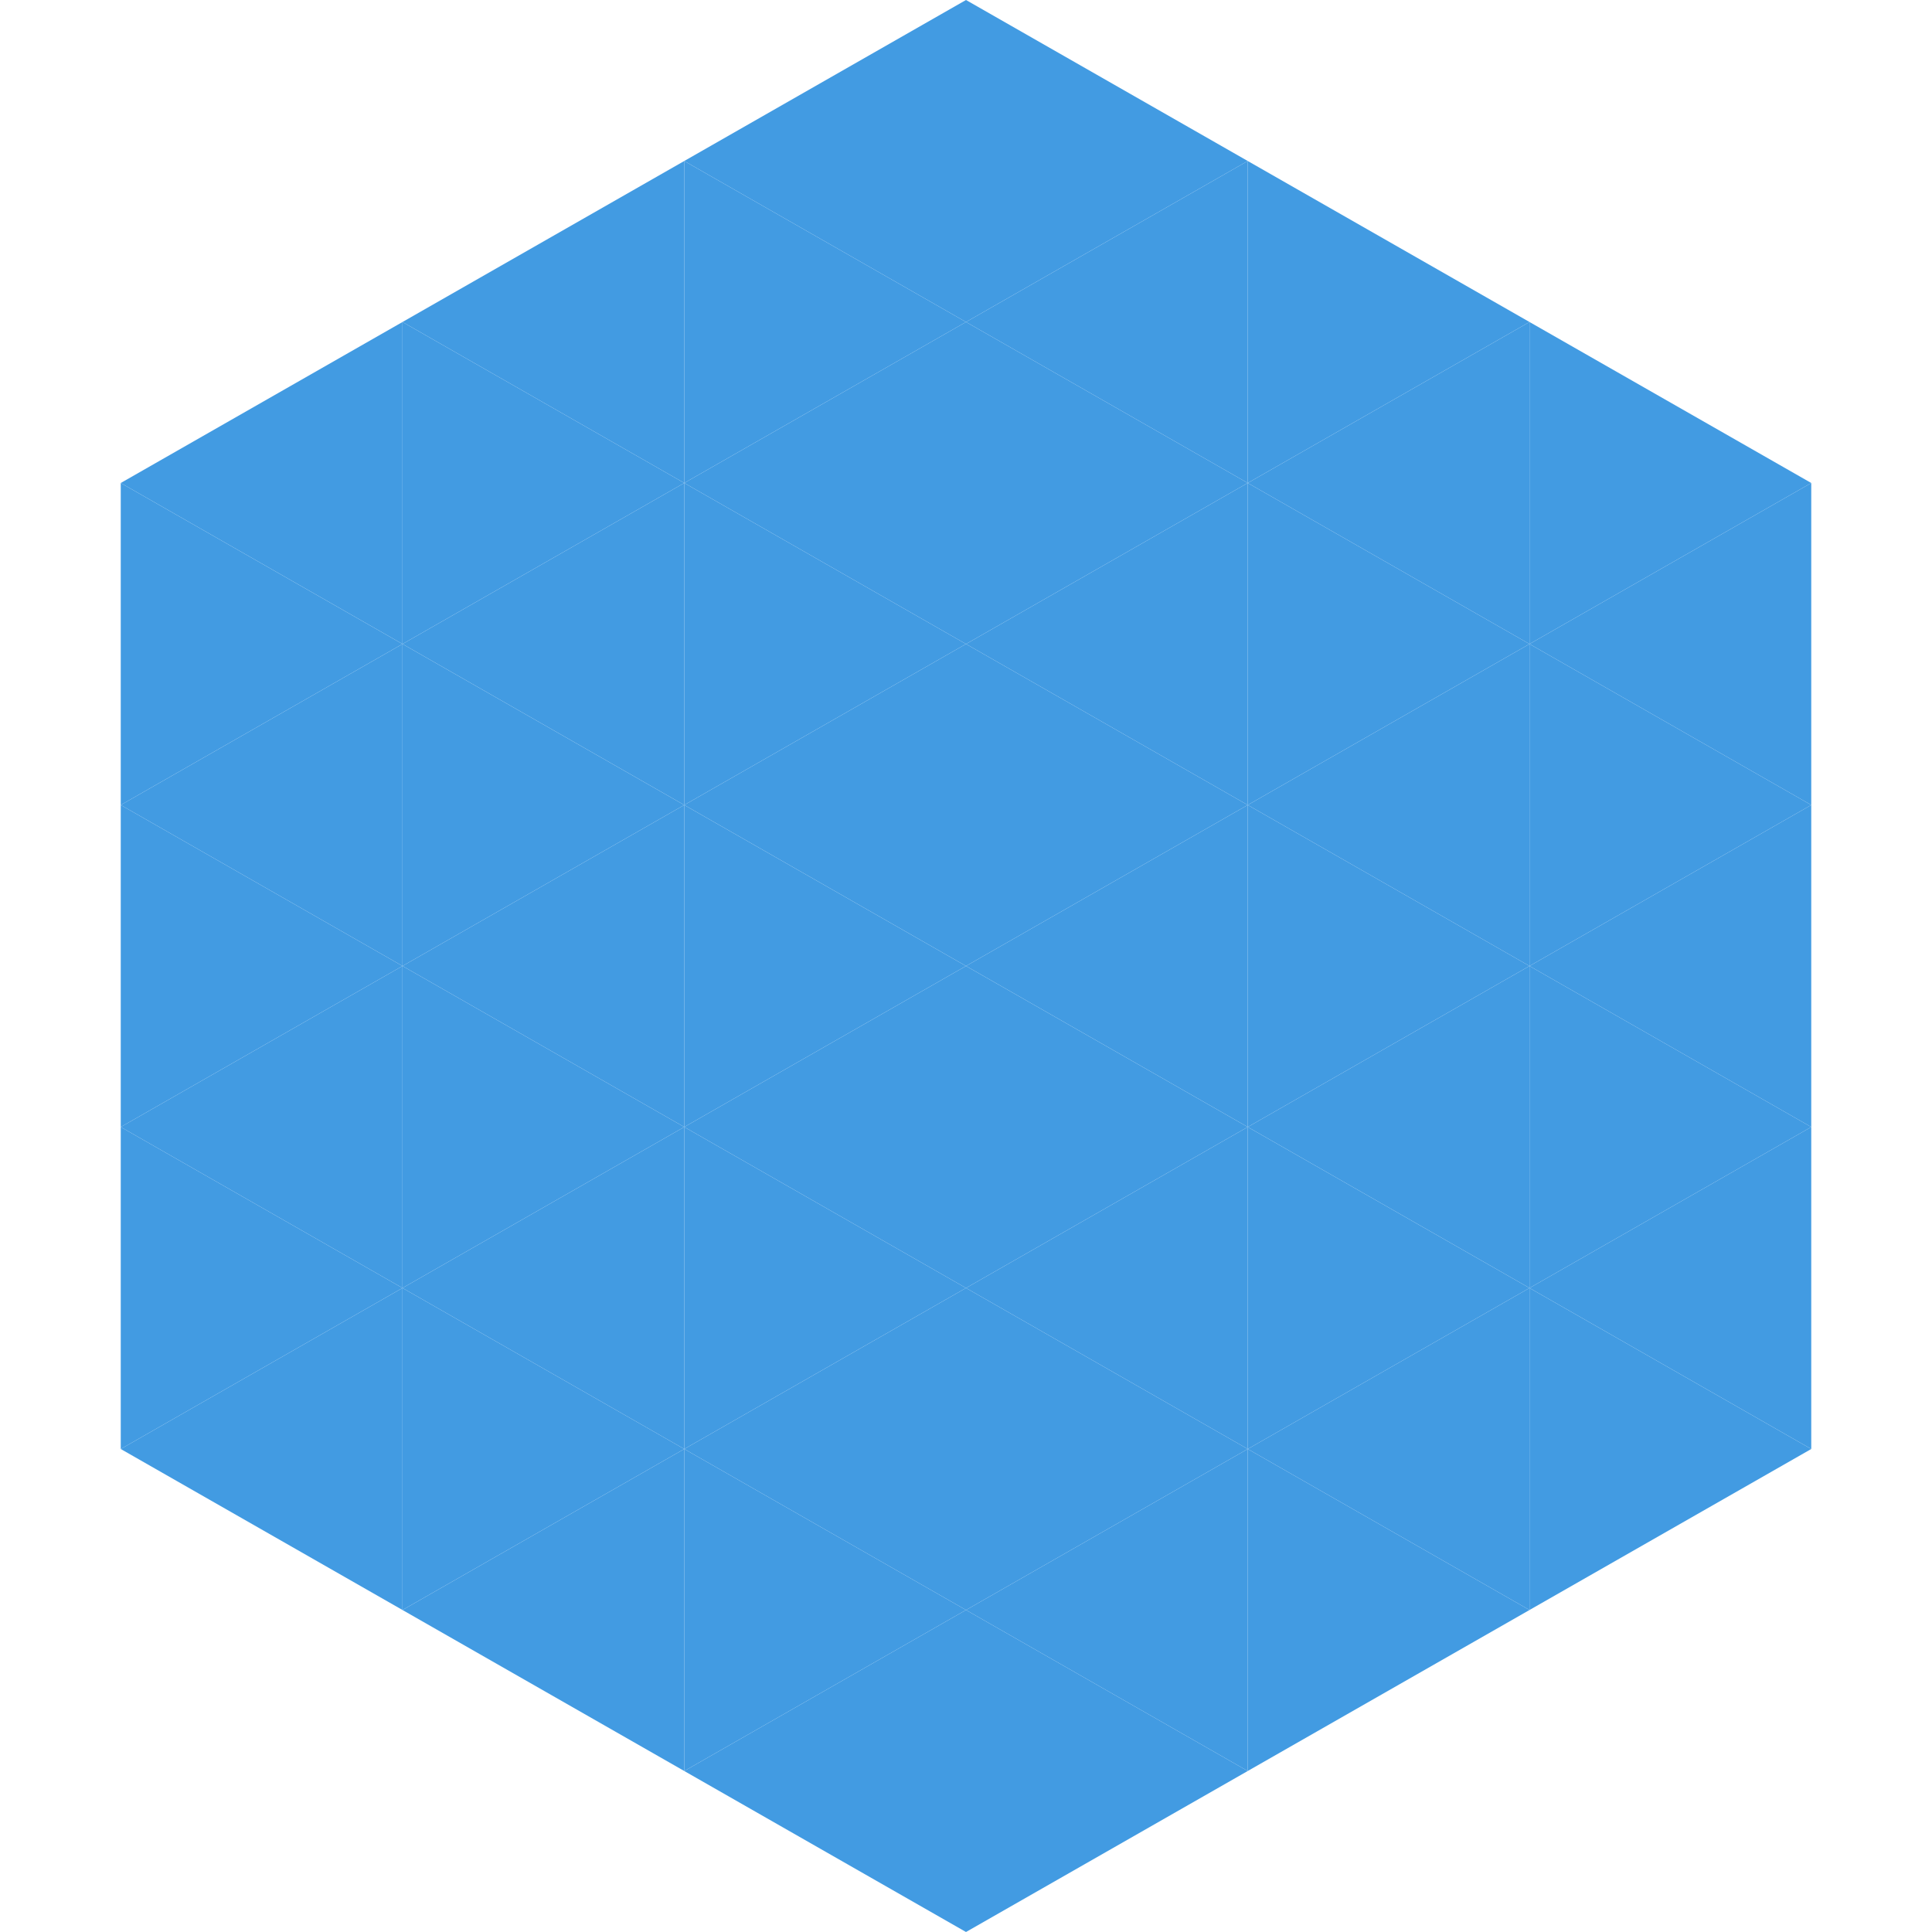
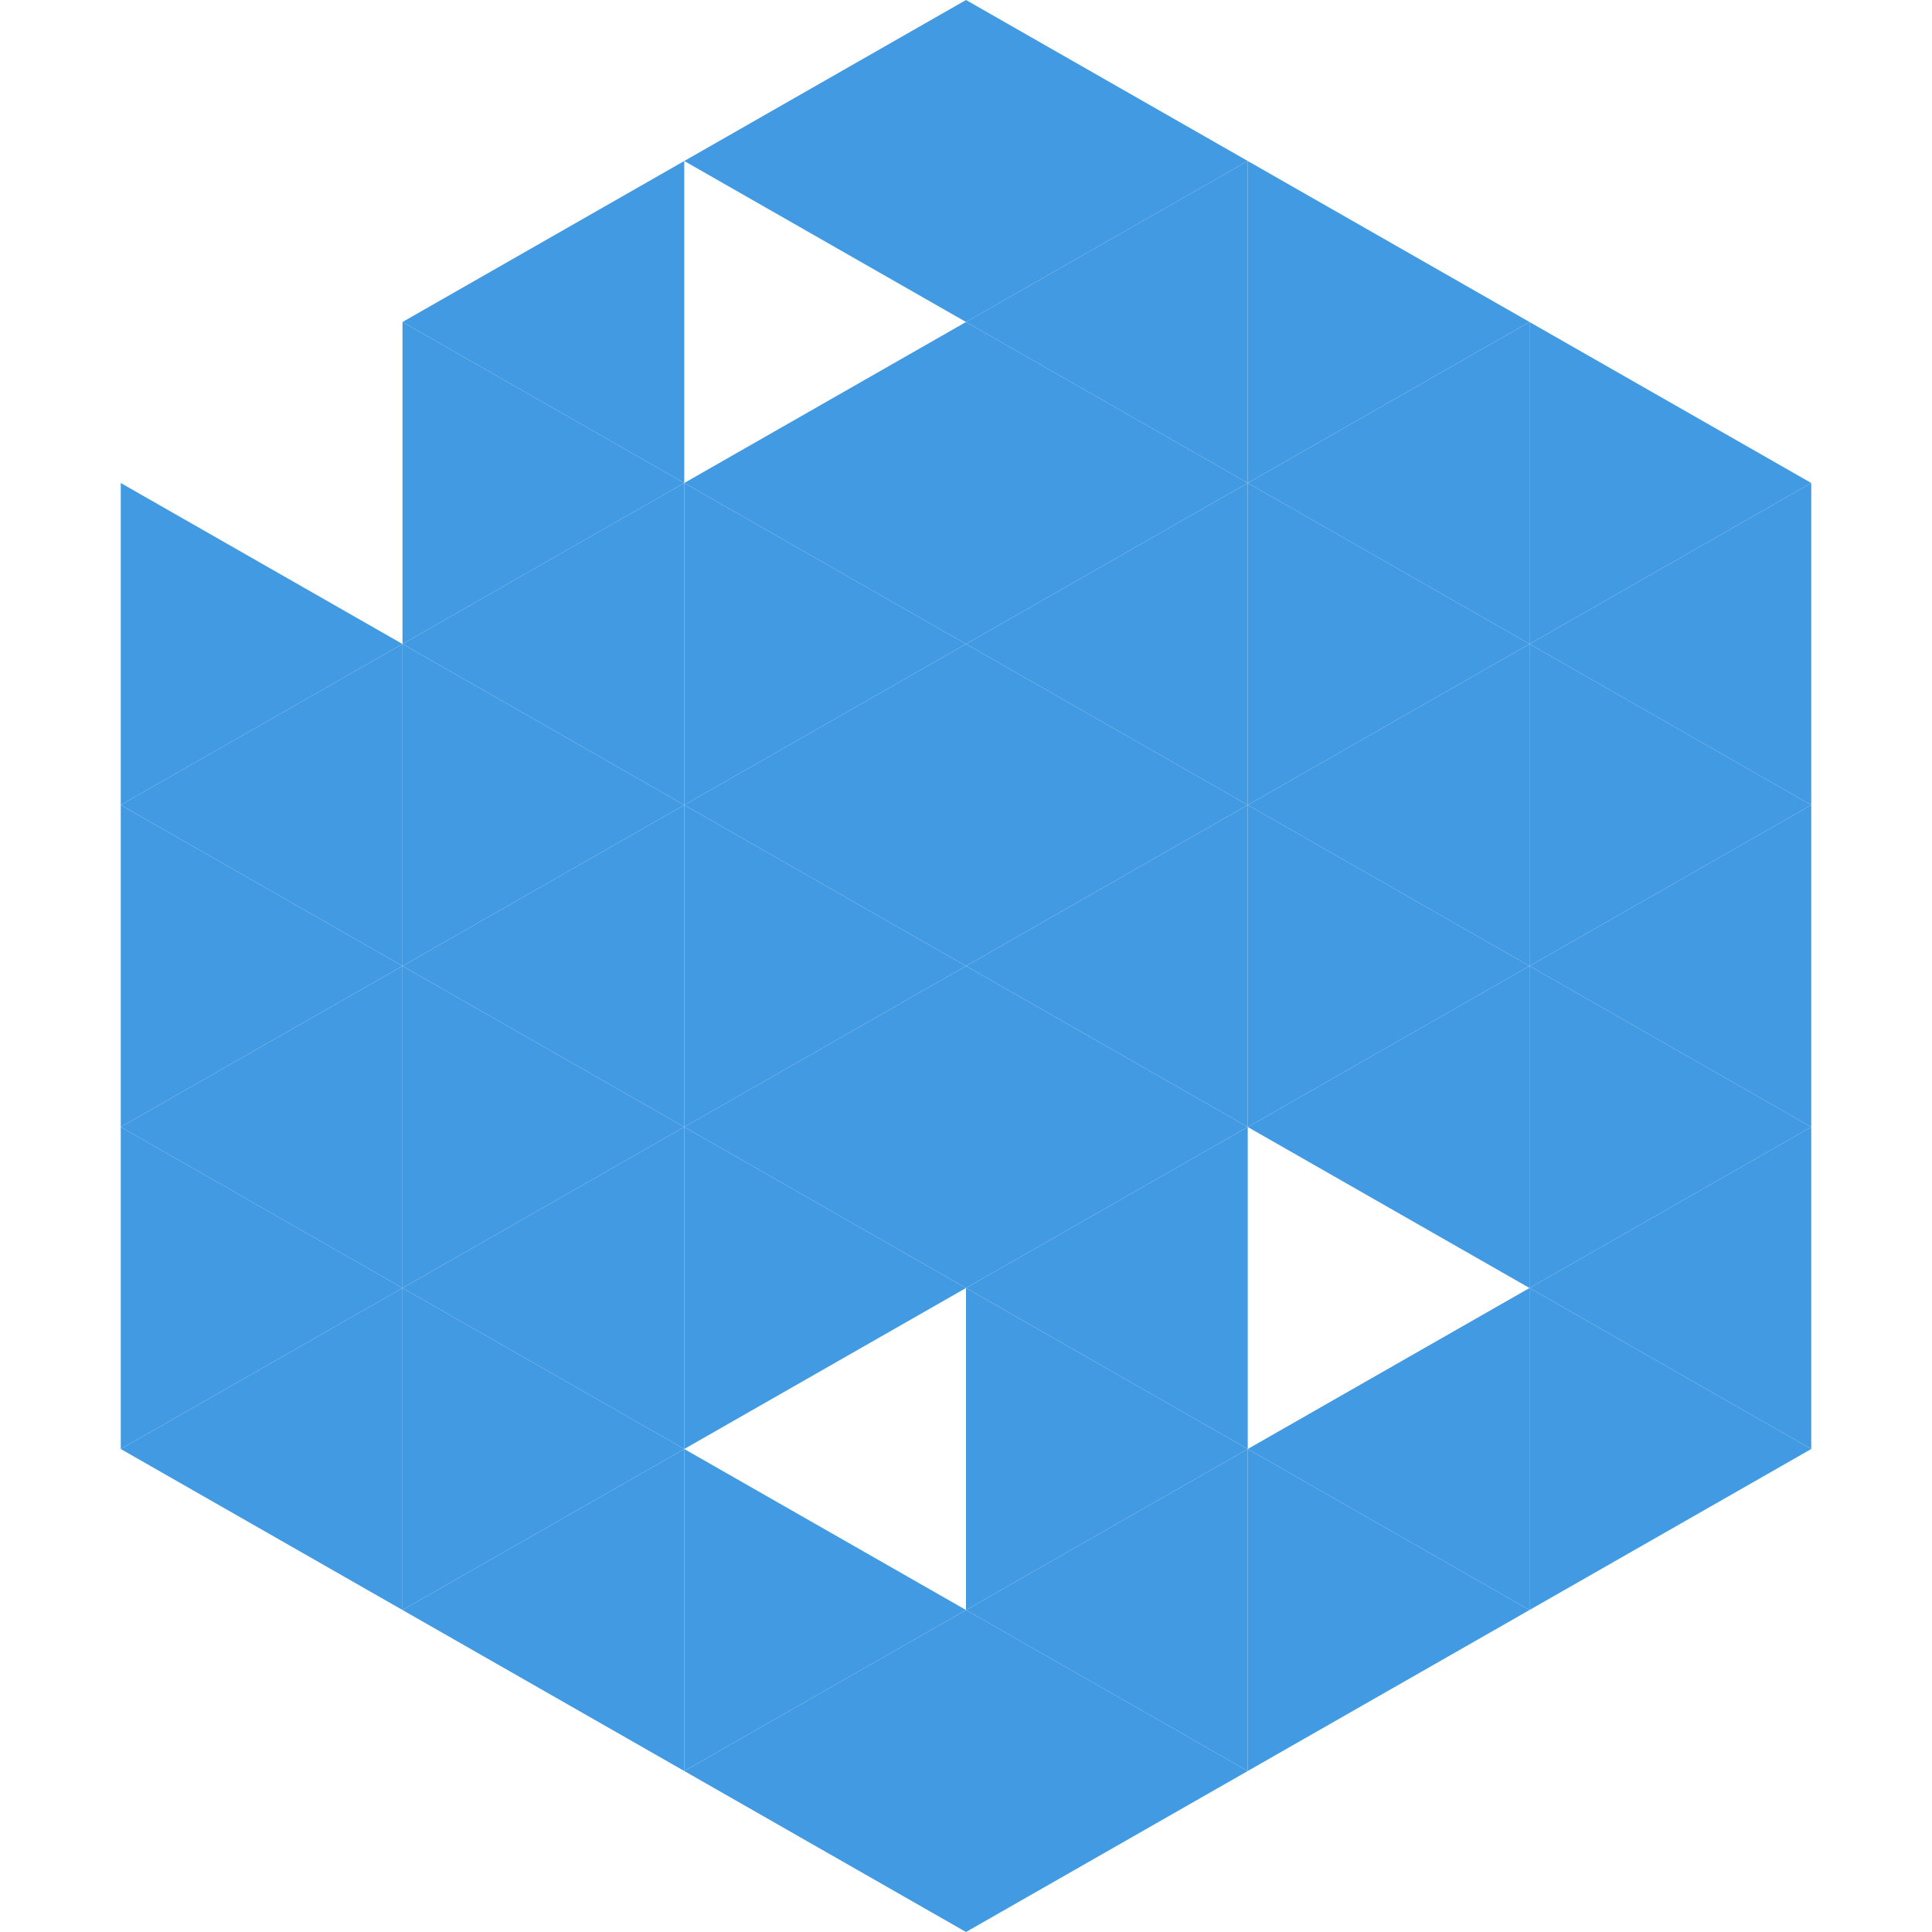
<svg xmlns="http://www.w3.org/2000/svg" width="240" height="240">
-   <polygon points="50,40 15,60 50,80" style="fill:rgb(66,155,226)" />
  <polygon points="190,40 225,60 190,80" style="fill:rgb(66,155,226)" />
  <polygon points="15,60 50,80 15,100" style="fill:rgb(66,155,226)" />
  <polygon points="225,60 190,80 225,100" style="fill:rgb(66,155,226)" />
  <polygon points="50,80 15,100 50,120" style="fill:rgb(66,155,226)" />
  <polygon points="190,80 225,100 190,120" style="fill:rgb(66,155,226)" />
  <polygon points="15,100 50,120 15,140" style="fill:rgb(66,155,226)" />
  <polygon points="225,100 190,120 225,140" style="fill:rgb(66,155,226)" />
  <polygon points="50,120 15,140 50,160" style="fill:rgb(66,155,226)" />
  <polygon points="190,120 225,140 190,160" style="fill:rgb(66,155,226)" />
  <polygon points="15,140 50,160 15,180" style="fill:rgb(66,155,226)" />
  <polygon points="225,140 190,160 225,180" style="fill:rgb(66,155,226)" />
  <polygon points="50,160 15,180 50,200" style="fill:rgb(66,155,226)" />
  <polygon points="190,160 225,180 190,200" style="fill:rgb(66,155,226)" />
  <polygon points="15,180 50,200 15,220" style="fill:rgb(255,255,255); fill-opacity:0" />
  <polygon points="225,180 190,200 225,220" style="fill:rgb(255,255,255); fill-opacity:0" />
  <polygon points="50,0 85,20 50,40" style="fill:rgb(255,255,255); fill-opacity:0" />
-   <polygon points="190,0 155,20 190,40" style="fill:rgb(255,255,255); fill-opacity:0" />
  <polygon points="85,20 50,40 85,60" style="fill:rgb(66,155,226)" />
  <polygon points="155,20 190,40 155,60" style="fill:rgb(66,155,226)" />
  <polygon points="50,40 85,60 50,80" style="fill:rgb(66,155,226)" />
  <polygon points="190,40 155,60 190,80" style="fill:rgb(66,155,226)" />
  <polygon points="85,60 50,80 85,100" style="fill:rgb(66,155,226)" />
  <polygon points="155,60 190,80 155,100" style="fill:rgb(66,155,226)" />
  <polygon points="50,80 85,100 50,120" style="fill:rgb(66,155,226)" />
  <polygon points="190,80 155,100 190,120" style="fill:rgb(66,155,226)" />
  <polygon points="85,100 50,120 85,140" style="fill:rgb(66,155,226)" />
  <polygon points="155,100 190,120 155,140" style="fill:rgb(66,155,226)" />
  <polygon points="50,120 85,140 50,160" style="fill:rgb(66,155,226)" />
  <polygon points="190,120 155,140 190,160" style="fill:rgb(66,155,226)" />
  <polygon points="85,140 50,160 85,180" style="fill:rgb(66,155,226)" />
-   <polygon points="155,140 190,160 155,180" style="fill:rgb(66,155,226)" />
  <polygon points="50,160 85,180 50,200" style="fill:rgb(66,155,226)" />
  <polygon points="190,160 155,180 190,200" style="fill:rgb(66,155,226)" />
  <polygon points="85,180 50,200 85,220" style="fill:rgb(66,155,226)" />
  <polygon points="155,180 190,200 155,220" style="fill:rgb(66,155,226)" />
  <polygon points="120,0 85,20 120,40" style="fill:rgb(66,155,226)" />
  <polygon points="120,0 155,20 120,40" style="fill:rgb(66,155,226)" />
-   <polygon points="85,20 120,40 85,60" style="fill:rgb(66,155,226)" />
  <polygon points="155,20 120,40 155,60" style="fill:rgb(66,155,226)" />
  <polygon points="120,40 85,60 120,80" style="fill:rgb(66,155,226)" />
  <polygon points="120,40 155,60 120,80" style="fill:rgb(66,155,226)" />
  <polygon points="85,60 120,80 85,100" style="fill:rgb(66,155,226)" />
  <polygon points="155,60 120,80 155,100" style="fill:rgb(66,155,226)" />
  <polygon points="120,80 85,100 120,120" style="fill:rgb(66,155,226)" />
  <polygon points="120,80 155,100 120,120" style="fill:rgb(66,155,226)" />
  <polygon points="85,100 120,120 85,140" style="fill:rgb(66,155,226)" />
  <polygon points="155,100 120,120 155,140" style="fill:rgb(66,155,226)" />
  <polygon points="120,120 85,140 120,160" style="fill:rgb(66,155,226)" />
  <polygon points="120,120 155,140 120,160" style="fill:rgb(66,155,226)" />
  <polygon points="85,140 120,160 85,180" style="fill:rgb(66,155,226)" />
  <polygon points="155,140 120,160 155,180" style="fill:rgb(66,155,226)" />
-   <polygon points="120,160 85,180 120,200" style="fill:rgb(66,155,226)" />
  <polygon points="120,160 155,180 120,200" style="fill:rgb(66,155,226)" />
  <polygon points="85,180 120,200 85,220" style="fill:rgb(66,155,226)" />
  <polygon points="155,180 120,200 155,220" style="fill:rgb(66,155,226)" />
  <polygon points="120,200 85,220 120,240" style="fill:rgb(66,155,226)" />
  <polygon points="120,200 155,220 120,240" style="fill:rgb(66,155,226)" />
  <polygon points="85,220 120,240 85,260" style="fill:rgb(255,255,255); fill-opacity:0" />
  <polygon points="155,220 120,240 155,260" style="fill:rgb(255,255,255); fill-opacity:0" />
</svg>